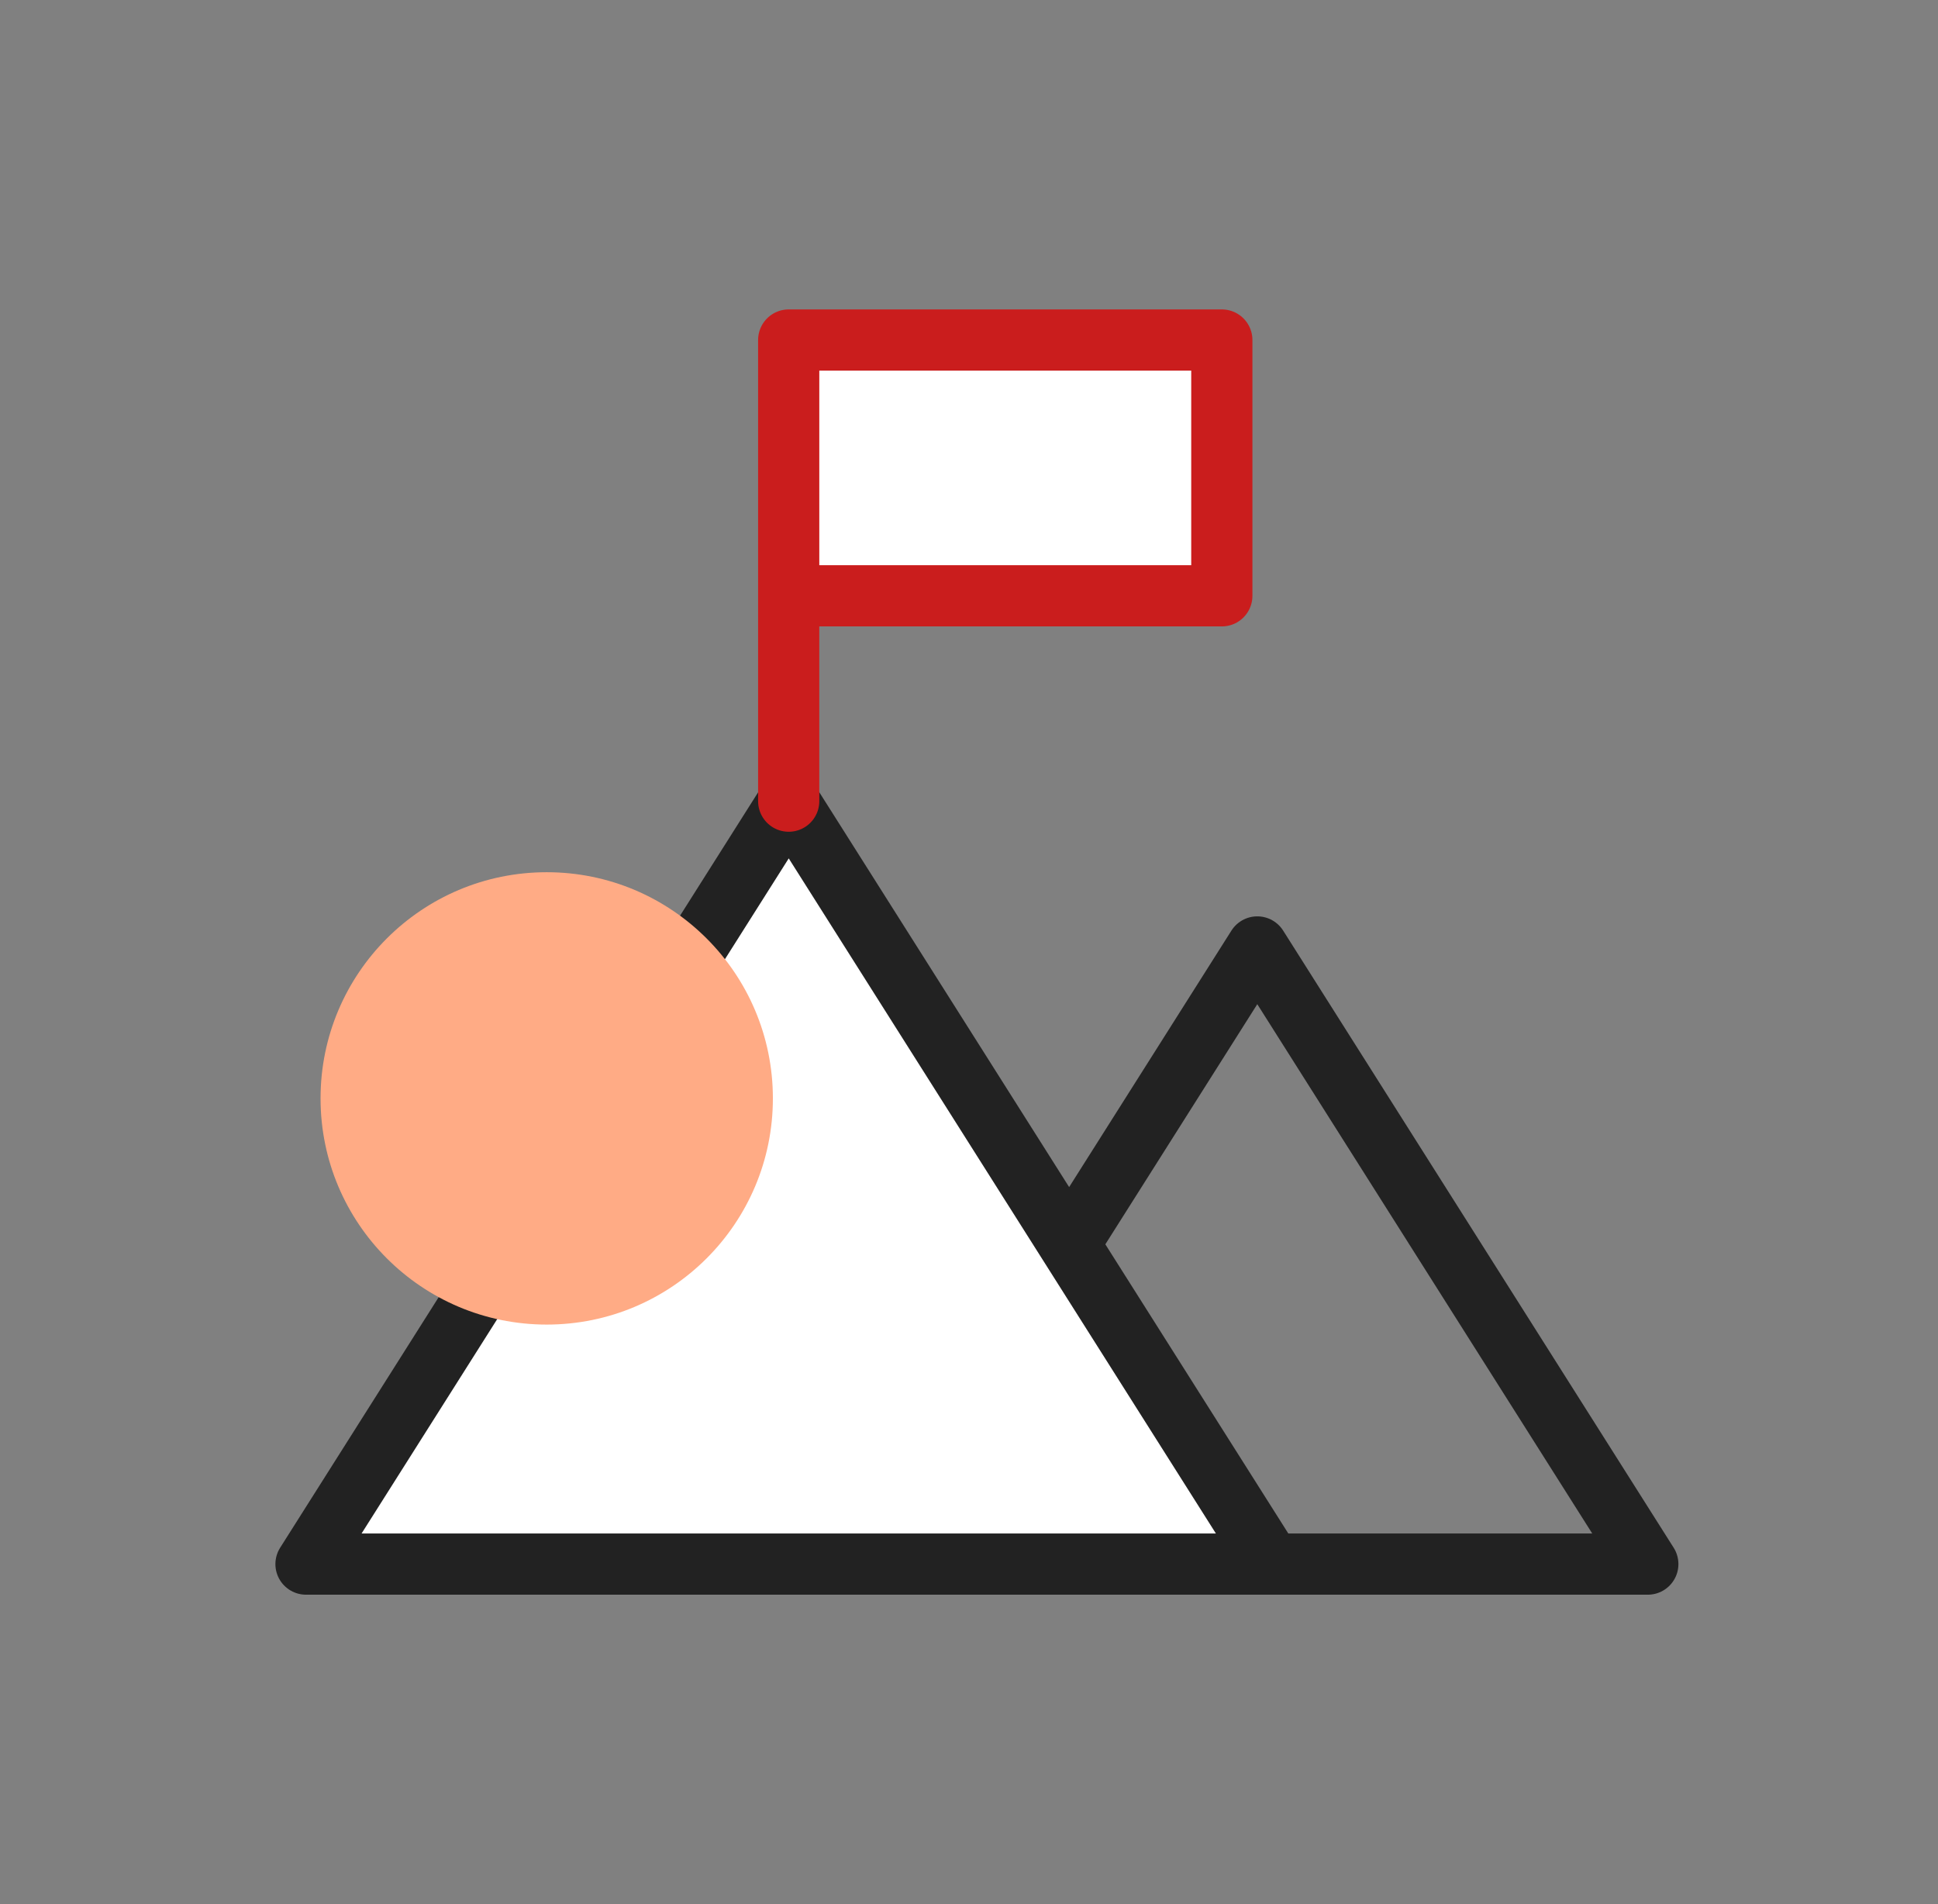
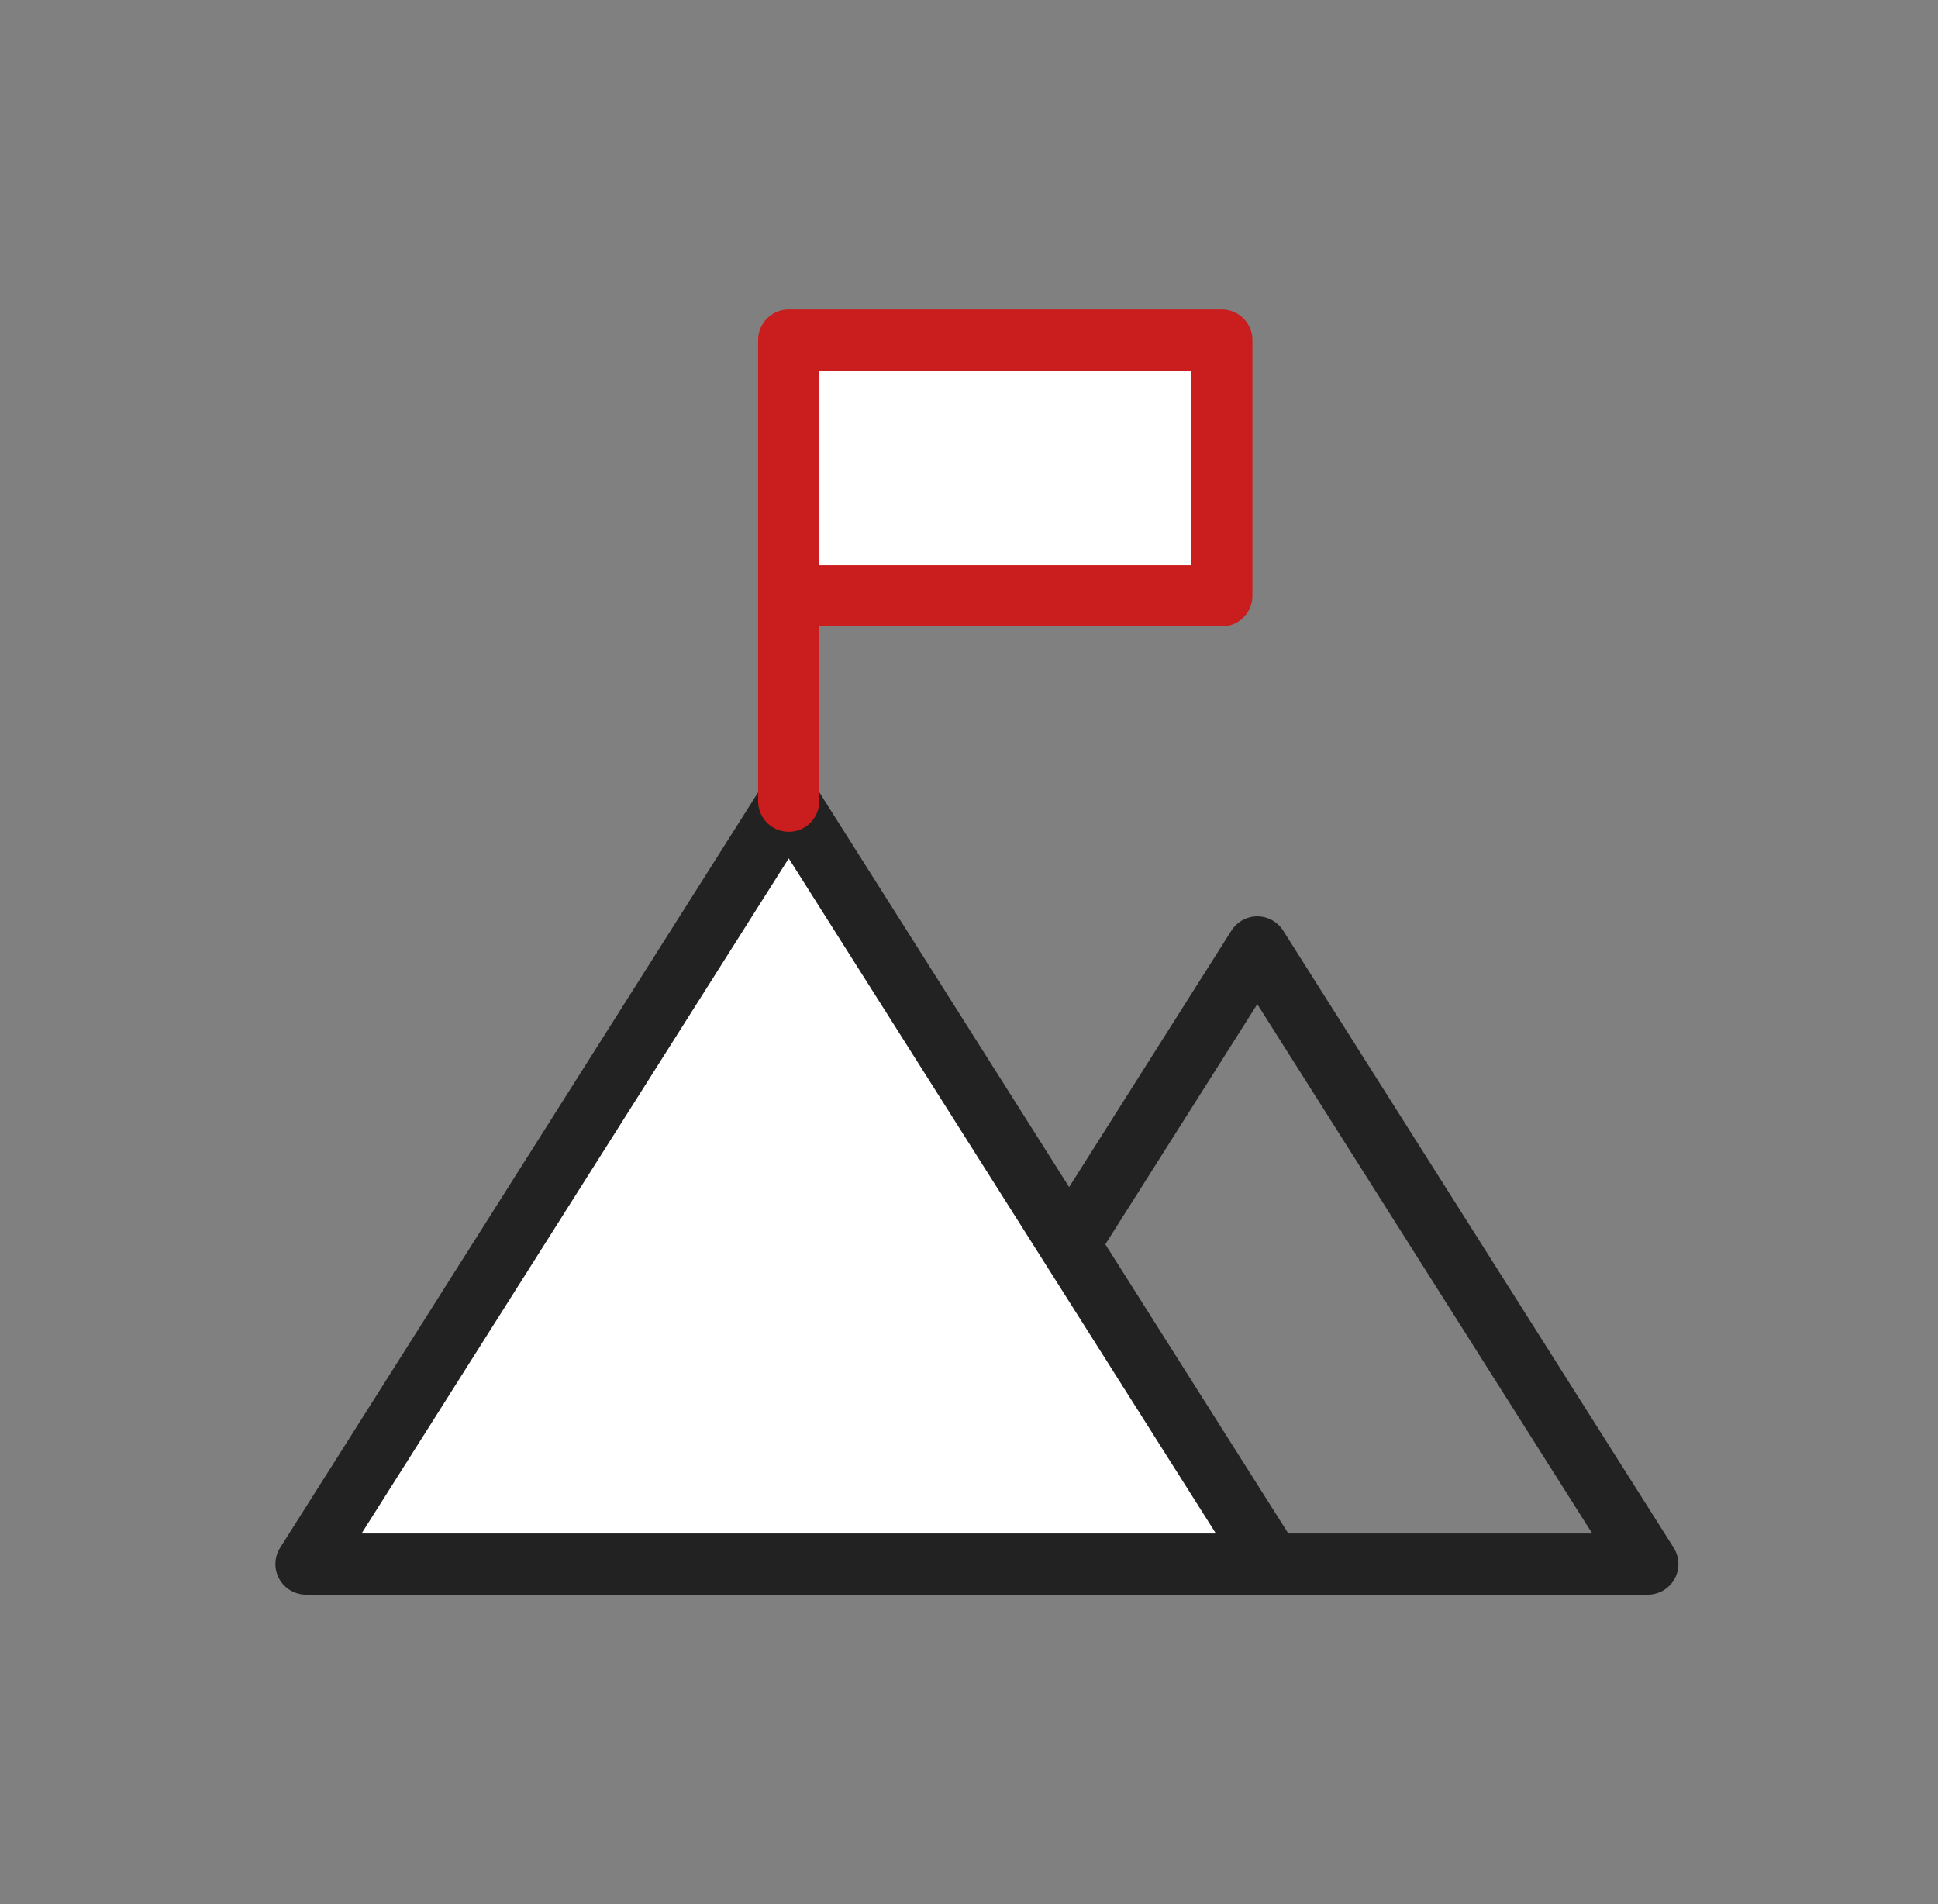
<svg xmlns="http://www.w3.org/2000/svg" width="57" height="56" viewBox="0 0 57 56" fill="none">
  <rect x="0" y="0" width="57" height="56" fill="#808080" stroke="none" />
  <path d="M36.979 27.85L25.494 46H48.465L36.979 27.85Z" stroke="#222222" stroke-width="1.8" stroke-miterlimit="10" stroke-linecap="round" stroke-linejoin="round" />
  <path d="M23.198 23.562L9 46H37.396L23.198 23.562Z" fill="white" stroke="#222222" stroke-width="1.8" stroke-miterlimit="10" stroke-linecap="round" stroke-linejoin="round" />
  <path d="M23.197 23.562V10H35.936V17.523H23.197" fill="white" />
  <path d="M23.197 23.562V10H35.936V17.523H23.197" stroke="#CA1D1D" stroke-width="1.8" stroke-miterlimit="10" stroke-linecap="round" stroke-linejoin="round" />
  <g style="mix-blend-mode:darken">
-     <circle cx="16.08" cy="32.304" r="6.652" fill="#FFAB85" />
-   </g>
+     </g>
</svg>